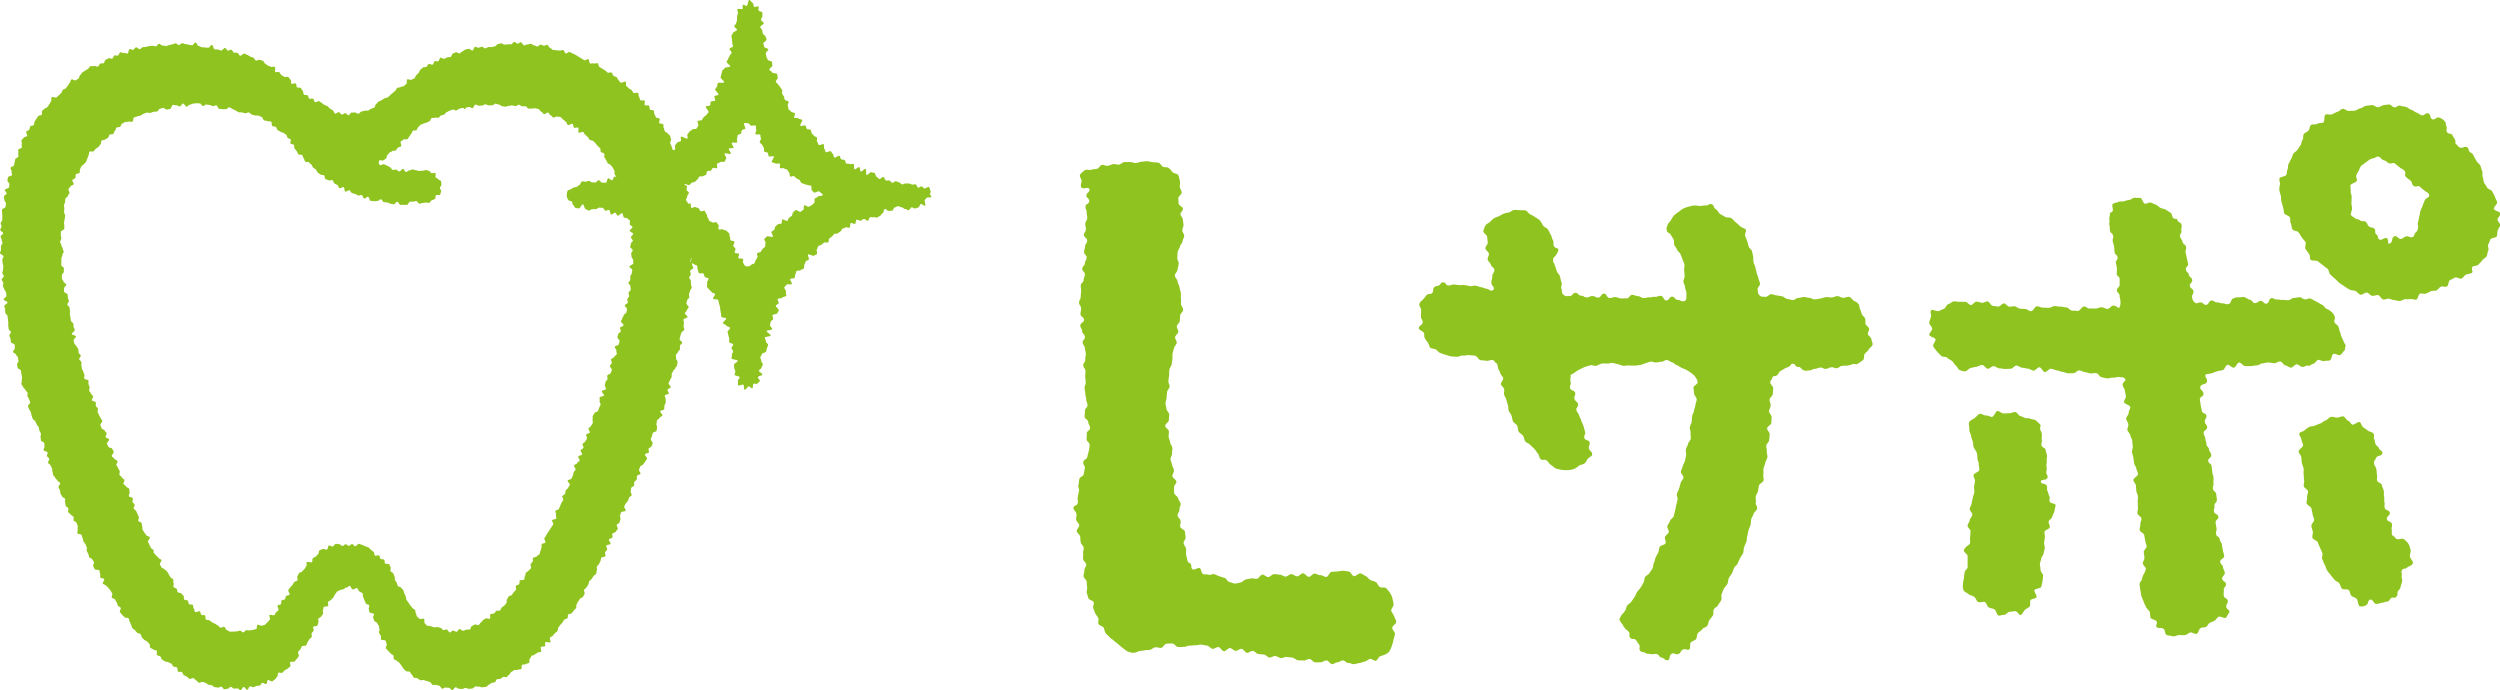
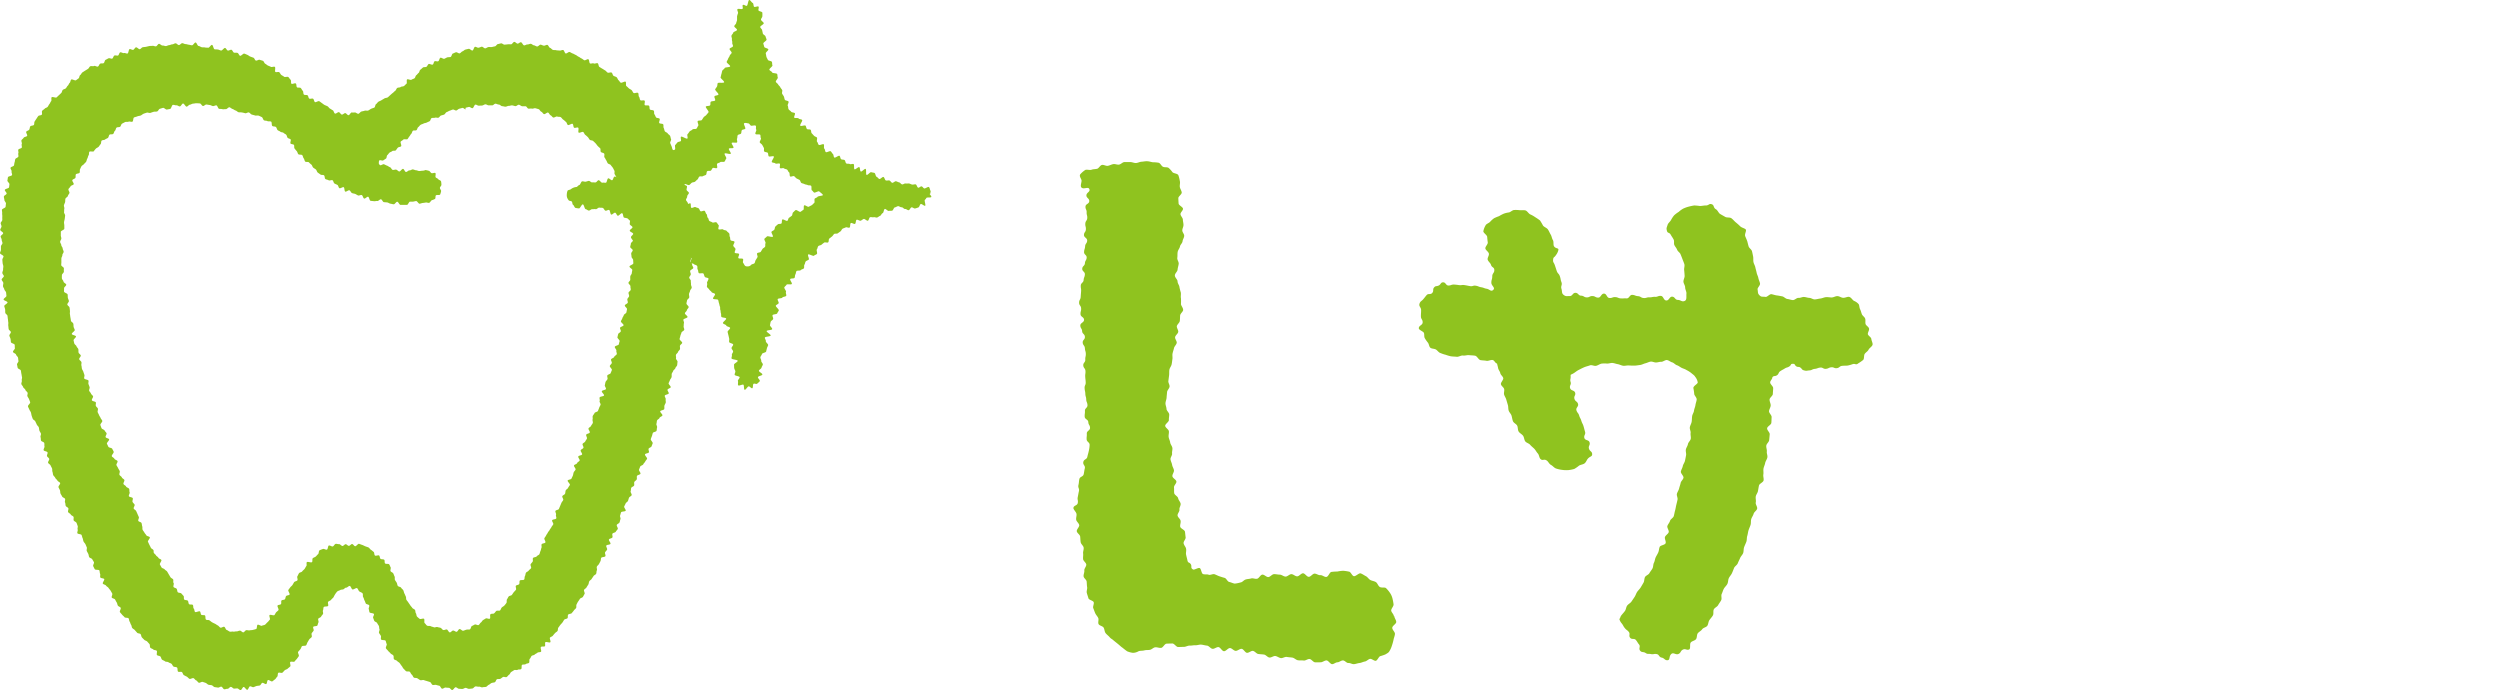
<svg xmlns="http://www.w3.org/2000/svg" width="114.068" height="31.5" viewBox="0 0 114.068 31.5">
  <defs>
    <clipPath id="clip-path">
      <rect id="長方形_23489" data-name="長方形 23489" width="114.068" height="31.5" fill="none" />
    </clipPath>
  </defs>
  <g id="グループ_769" data-name="グループ 769" transform="translate(0 0)">
    <g id="グループ_769-2" data-name="グループ 769" transform="translate(0 0)" clip-path="url(#clip-path)">
      <path id="パス_809" data-name="パス 809" d="M42.442,8.866c-.008-.047.04-.12.012-.166s-.028-.128-.068-.163-.177.084-.223.059-.061-.076-.111-.091-.108.072-.158.059-.067-.148-.12-.153-.1.018-.154.01-.1-.044-.146-.049-.1.011-.153,0-.111.052-.161.042-.088-.085-.138-.094-.094-.04-.141-.05-.124.08-.172.07-.082-.094-.131-.106-.108.015-.157,0-.064-.146-.113-.159-.138.106-.186.091-.079-.083-.126-.1-.049-.16-.1-.177-.1-.015-.145-.033-.164.144-.21.124,0-.257-.048-.274-.171.14-.217.119-.027-.181-.071-.2-.17.118-.214.1,0-.22-.047-.241-.128.026-.171,0-.114,0-.158-.027-.039-.129-.082-.155-.111-.011-.153-.037-.036-.129-.077-.156-.195.109-.235.078-.029-.135-.068-.165-.057-.092-.1-.12-.181.068-.221.037-.029-.126-.067-.155.007-.168-.029-.2-.186.06-.224.026-.04-.106-.076-.14.024-.171-.013-.2-.1-.043-.133-.08-.065-.073-.1-.109-.017-.121-.051-.158-.138,0-.172-.044-.028-.106-.06-.145-.206.042-.239,0,.115-.22.084-.26-.129-.028-.16-.069-.175,0-.2-.039.057-.163.029-.2-.143-.028-.171-.07-.088-.067-.115-.111-.012-.111-.038-.156.058-.15.033-.195-.141-.038-.166-.082-.023-.1-.045-.148-.057-.084-.079-.13.024-.124,0-.168-.066-.082-.087-.129-.072-.076-.095-.123-.088-.074-.106-.121.106-.153.088-.2-.009-.1-.026-.151-.215-.032-.231-.079-.111-.072-.126-.121.157-.158.14-.2-.008-.1-.023-.153-.172-.054-.187-.1-.053-.091-.065-.14-.017-.1-.029-.151.128-.136.116-.186-.175-.064-.186-.114-.03-.1-.042-.15.158-.133.148-.182-.038-.1-.048-.146-.114-.083-.123-.135-.022-.1-.031-.15-.082-.093-.088-.142.167-.125.162-.174S34.73.951,34.723.9s.064-.109.061-.158a1.5,1.5,0,0,0,0-.165c-.014-.052-.153-.057-.174-.1s.03-.138,0-.174-.161.036-.2.007-.021-.158-.068-.176S34.237,0,34.186,0s-.064.253-.113.267S33.948.2,33.9.225s.015.134-.019.176-.211-.028-.234.022.04.126.028.178a.97.97,0,0,0-.045.145c0,.052,0,.1,0,.156s-.033.1-.039.149-.081.094-.088.143.131.121.125.171-.164.079-.173.128-.073.091-.081.141.031.108.022.158.025.1.015.156.042.112.032.162-.143.072-.154.121.106.132.094.181-.079.084-.09.133-.058.09-.072.139-.05.088-.064.138.173.158.157.207-.235.032-.251.08-.091.073-.109.123-.021.1-.037.145-.019.1-.038.147.179.179.161.229-.272,0-.292.042-.01.106-.032.151-.062.081-.083.128.169.194.148.24-.157.037-.18.082.052.143.028.186-.171.024-.2.065,0,.116-.029.158-.167.018-.194.059.151.215.123.257-.068.082-.1.124-.091.064-.119.1-.056.088-.086.129-.156.012-.187.05.053.171.022.212-.048.1-.08.133-.154,0-.187.042-.1.052-.129.09-.053.084-.09.12.026.165-.01.2-.253-.118-.29-.083.027.171-.01.2-.114.026-.15.059-.06.081-.1.114.02.179-.018.212a.148.148,0,0,1-.066.026.077.077,0,0,1-.044-.034c-.02-.047-.025-.1-.045-.143s-.038-.092-.059-.139.059-.14.037-.184-.019-.1-.044-.148-.085-.07-.109-.114-.106-.057-.131-.1-.024-.1-.05-.147,0-.12-.023-.164-.15-.021-.18-.064.043-.148.016-.191-.137-.026-.165-.068-.04-.1-.071-.136,0-.125-.033-.166-.144-.019-.174-.058-.007-.126-.039-.165-.162,0-.195-.033.025-.16-.009-.2-.16.011-.194-.026-.026-.116-.06-.154-.007-.135-.043-.173-.168.029-.205,0-.053-.093-.09-.129-.09-.049-.128-.084-.07-.072-.11-.1,0-.166-.035-.2-.189.071-.227.042-.064-.085-.1-.114-.047-.106-.089-.135-.1-.038-.139-.065-.043-.119-.086-.145-.139.027-.182,0-.071-.076-.115-.1-.085-.055-.129-.079-.086-.054-.13-.08-.035-.145-.08-.166-.133.032-.178.008-.123.021-.168,0-.032-.168-.078-.191-.141.067-.188.044-.082-.064-.129-.084-.083-.059-.13-.077-.085-.063-.131-.081-.09-.052-.139-.067-.089-.052-.138-.067-.134.084-.181.067-.063-.14-.111-.155-.116.034-.164.023-.1,0-.154-.015-.1,0-.151-.016-.083-.078-.131-.091-.078-.131-.126-.138-.11.044-.159.037-.1-.039-.144-.047-.114.091-.165.084-.092-.049-.143-.054-.094-.064-.142-.068-.1.032-.153.029-.1.047-.153.042-.094-.14-.145-.143-.1.064-.15.064-.1-.08-.151-.08-.1.111-.148.111-.1-.008-.15,0-.1.01-.148.015-.106-.064-.154-.059-.1.027-.148.032-.089.1-.139.106-.1.023-.146.031-.1-.011-.15,0-.092.049-.141.059-.116-.085-.164-.075-.094.037-.144.047-.114-.052-.162-.042-.067.156-.115.168-.125-.088-.173-.077-.1.023-.148.035-.085.065-.134.08-.081.077-.128.092-.124-.064-.174-.049-.091.043-.138.057-.057.142-.106.158-.1,0-.15.018-.089.047-.135.064-.133-.064-.178-.047-.052.14-.1.16-.114-.02-.161,0-.042.121-.086.15-.149-.049-.191-.023-.057.1-.1.126-.119,0-.161.034-.074.07-.116.1-.038.114-.078.143-.065.077-.106.106-.042.109-.082.139-.1.037-.138.068-.162-.044-.2-.014.009.172-.032.2-.069.071-.11.1-.114.015-.153.047-.116.013-.157.044-.05.1-.092.129-.073.071-.114.1-.077.066-.116.1-.074.074-.114.1-.109.02-.151.049-.088.05-.129.078-.094.042-.137.068-.067.082-.11.109-.039.139-.082.16-.1.033-.145.055-.088.059-.132.079-.119-.01-.164.009-.1.023-.148.038-.082.081-.129.1-.123-.067-.17-.057a1.178,1.178,0,0,1-.147,0c-.05.008-.092.124-.141.124s-.1-.087-.145-.095-.113.077-.162.067-.08-.094-.129-.109-.133.082-.18.064-.058-.13-.1-.15-.082-.054-.128-.077-.068-.081-.113-.106-.091-.037-.135-.06-.08-.057-.121-.085-.078-.059-.121-.086-.163.067-.2.039-.039-.121-.081-.151-.136.021-.178-.01-.037-.119-.076-.148-.127,0-.166-.034-.017-.141-.055-.174-.053-.093-.092-.126-.129,0-.168-.031-.015-.141-.054-.174-.164.042-.2.01,0-.153-.043-.186-.059-.086-.1-.118S13,3.535,12.96,3.5s-.087-.052-.125-.081-.057-.095-.094-.124-.137.015-.176-.013.017-.2-.024-.229-.134.019-.176,0a1.12,1.12,0,0,0-.136-.059c-.045-.021-.081-.064-.126-.085s-.06-.114-.106-.133-.1-.028-.147-.047-.13.052-.177.034-.063-.114-.11-.13l-.143-.052c-.048-.018-.086-.059-.134-.078s-.092-.042-.14-.057-.147.119-.194.1-.068-.119-.116-.133-.106,0-.155-.01-.072-.116-.119-.131-.118.047-.167.035-.077-.109-.125-.119-.135.13-.185.119-.092-.038-.141-.047-.1,0-.152-.011-.066-.186-.116-.2-.125.136-.174.129-.1,0-.149-.012-.1,0-.149-.011-.095-.054-.145-.058-.085-.155-.135-.158-.113.13-.163.128-.1-.022-.148-.027-.1-.028-.149-.028-.1-.042-.149-.042-.1.086-.152.086-.1-.08-.151-.08-.1.047-.148.047-.1.034-.149.037-.1.04-.147.042-.1-.029-.151-.024S7.3,1.995,7.253,2s-.089.108-.138.115-.106-.032-.155-.024-.1,0-.152.011-.1.024-.146.034-.1.008-.15.02-.085.078-.133.089-.128-.1-.177-.085-.077.1-.125.114-.118-.047-.164-.032-.047.187-.094.2-.116-.037-.164-.021-.123-.049-.17-.032-.059.129-.1.145-.116-.021-.163,0-.058.119-.1.139-.124-.035-.17-.013-.087.049-.133.07-.047.13-.092.153-.111,0-.154.022-.057.1-.1.129-.139-.047-.182-.023S4.158,3,4.115,3.027s-.061.091-.1.116l-.129.079c-.042.028-.084.054-.126.082s-.057.093-.1.121-.034.121-.075.151l-.119.086c-.04.029-.176-.064-.215-.032s-.033.118-.072.151-.049.1-.086.128S3.037,4,3,4.032s-.1.037-.135.07-.035.109-.072.143-.069.067-.106.1-.07.069-.106.1-.189-.044-.223-.007.009.143-.026.181-.044.091-.077.128-.049.09-.082.129-.1.044-.131.081-.087.059-.118.1.013.135-.018.175-.131.025-.161.064-.055.081-.084.124-.054.081-.081.123-.006.114-.033.155-.142.028-.167.07-.021.106-.046.148-.112.049-.136.093.064.15.039.191-.135.042-.158.086S1,6.357.98,6.4s.035.129.013.173.018.116,0,.161-.136.049-.156.093.018.117,0,.161.014.111,0,.158S.722,7.211.7,7.258s-.016.1-.033.145-.015.1-.03.145-.139.06-.155.106.061.124.047.171.034.111.02.16-.172.054-.185.1-.014.1-.026.148.1.126.093.173-.009.1-.02.145-.182.064-.191.114.092.119.082.169-.116.081-.124.13S.2,9.075.2,9.125s.08.116.072.166-.011.1-.018.148-.161.083-.165.135.015.1.01.153.01.1.006.153,0,.1,0,.153-.07.1-.074.145.04.106.037.156-.054.1-.058.151.136.106.134.156-.113.1-.114.148.048.1.047.153.035.1.035.15-.069.1-.069.15,0,.1,0,.153S0,11.5,0,11.548s.158.1.16.149-.053.1-.052.151.008.1.011.15.029.1.032.15-.013.1-.01.15-.038.1-.034.156.065.1.069.145-.106.111-.1.16.07.1.075.147-.019.1-.014.153.056.1.061.145.073.094.08.143.01.1.016.15-.136.119-.13.168.172.082.179.131-.158.123-.149.172.033.1.04.149,0,.1.007.153.091.086.1.138.01.1.019.151.009.1.018.15-.008.1,0,.153.008.1.017.151.09.086.1.135-.077.119-.067.168.04.094.052.146.009.1.019.15.158.069.169.116,0,.1.011.153-.1.126-.086.176.128.073.139.123.076.087.089.134.009.1.022.15-.079.124-.066.173.017.1.031.148.131.072.143.119.013.1.025.15.015.1.028.149-.023.114-.009.16-.033.116-.019.163.068.086.081.135.09.08.1.126.08.081.1.13-.022.111-.006.158.057.09.074.136.038.094.052.143-.114.14-.1.19.043.092.06.139.057.088.073.135.019.1.034.148.034.1.051.144.1.074.118.12.047.093.064.139.074.078.092.128.013.1.029.149.053.088.069.135-.034.121-.016.168.006.106.022.153.128.059.145.109,0,.108.012.155-.055.128-.038.176.159.049.177.1-.04.123-.023.17.085.074.1.124-.07.134-.05.181.092.071.111.118.05.092.068.139,0,.106.019.153.015.1.034.148.074.079.092.126.077.078.1.125.1.065.123.111-.093.148-.074.194.047.091.066.138.007.106.026.15.053.085.074.134.112.063.133.108-.024.121,0,.166.012.106.031.153.1.067.119.111-.03.124-.01.171.1.067.12.114.108.062.127.108-.012.116.008.161.106.064.128.111.033.094.053.14-.019.119,0,.163-.032.126-.012.171.169.034.19.081.026.1.047.143.02.1.042.15.064.08.086.125.039.094.061.139-.017.12,0,.165.047.092.069.136.019.1.042.148.116.055.139.1.054.088.077.132-.054.14-.032.184.045.091.069.137.189.014.211.057.012.11.034.155-.013.12.011.165.152.033.177.074-.087.164-.063.207.12.049.146.092.089.064.115.108.066.078.092.121.05.086.075.132-.044.143-.019.185.123.044.149.088.045.09.073.131.028.1.054.145.1.054.128.1-.061.16-.033.2.067.077.1.119.079.069.108.111.157.013.186.054.02.109.05.15.032.1.063.141.025.109.056.149.088.06.12.1.068.073.1.114.128.027.159.066.028.109.06.148.073.072.106.109.1.043.138.082l.1.111c.035.039.007.133.043.171s.1.044.134.08.118.023.154.057-.02.168.017.2.114.028.151.062.038.111.076.143.1.044.135.077.12.012.159.044.1.037.138.07.053.1.093.125.113.013.156.042.012.163.054.191.125-.008.168.017.049.116.094.141a1.361,1.361,0,0,0,.135.07c.044.026.076.078.121.1s.138-.052.185-.03.072.083.119.1.074.086.12.106.13-.054.178-.037.093.029.138.047.082.069.128.083.1.011.146.023.084.074.132.084.1.012.148.023.109-.049.159-.042.083.111.133.118.1-.026.151-.021.1-.091.153-.087.1.079.144.079.1-.01.147-.01.1.079.151.077.089-.136.138-.142.116.134.165.129.075-.148.125-.158.11.049.158.037.093-.039.139-.052.1-.01.148-.024.068-.1.114-.119.136.072.181.052.035-.158.079-.18.16.084.2.059.082-.065.123-.093.063-.089.1-.119.013-.146.052-.177.147.024.185-.007.069-.075.106-.109.1-.039.137-.077.082-.061.115-.1-.028-.158,0-.2.172.013.2-.026.066-.078.1-.115l.089-.124c.029-.039-.058-.165-.029-.2s.067-.074.1-.116.042-.091.068-.133.171-.01.2-.052.038-.1.063-.139.05-.087.077-.128.085-.067.11-.109-.022-.126,0-.168.063-.077.087-.119-.038-.13-.015-.174.164-.022.187-.063.027-.1.05-.139-.03-.125-.008-.169.108-.052.131-.1.06-.076.084-.118-.022-.121,0-.163.009-.106.033-.15.172-.014.2-.055-.025-.135,0-.181.111-.057.14-.1.077-.072.109-.116a1.121,1.121,0,0,1,.072-.135.963.963,0,0,1,.094-.124c.04-.037.091-.039.136-.067s.086-.017.138-.032.075-.078.133-.078.116-.086.167-.078.073.138.123.158.165-.084.21-.057.06.111.1.145.112.047.148.088,0,.137.033.181.032.1.061.15.033.091.057.134.133.042.155.086-.039.129-.02.173.015.1.035.143.179.032.2.079-.053.125-.036.17.033.094.052.139.114.06.133.106.055.084.076.128.007.1.028.146-.04.131-.018.175.059.085.081.129-.013.12.01.166.184.017.207.061.024.1.049.144-.058.153-.032.2.068.076.1.119.078.07.108.112.1.052.129.1,0,.128.029.166.111.043.144.083.086.057.119.1.055.086.089.124.049.094.086.128.07.077.108.109.135,0,.173.03.05.1.091.128.052.1.094.134.115.008.158.034.085.059.13.083.123-.016.168,0a1.3,1.3,0,0,0,.145.045c.047.019.094.027.142.047s.067.111.115.128.109-.012.158,0a1.391,1.391,0,0,0,.147.038c.048.011.077.125.126.135s.115-.062.165-.052.1.008.152.013.095.1.145.1.109-.129.161-.126.1.069.149.069.1.01.153.008.1-.047.149-.049.108.049.159.044.1-.008.152-.016.089-.085.139-.093.108.02.157.01.116.044.166.029.1-.008.152-.019.082-.074.129-.092.084-.066.129-.084.1-.018.146-.034.059-.114.1-.137.109,0,.153-.02.08-.06.124-.084.125.028.169,0,.07-.081.111-.106.055-.1.1-.126.084-.052.125-.079.125.011.166-.018.119,0,.159-.034,0-.163.043-.192.125,0,.163-.033.109-.024.148-.057,0-.153.039-.185.048-.094.082-.129.106-.029.141-.065.09-.049.125-.083.128-.013.163-.047-.042-.181,0-.218.144,0,.177-.032-.01-.146.024-.183.191.039.224,0-.045-.173-.014-.21.1-.047.129-.086.063-.077.095-.114.085-.06.116-.1.01-.119.042-.158.057-.08.087-.119.069-.072.1-.114.049-.084.079-.124.124-.034.151-.073,0-.121.031-.161.136-.03.164-.069.066-.076.094-.119.073-.069.1-.11,0-.124.023-.164.042-.092.07-.131.058-.083.083-.125.113-.05.14-.095.047-.088.073-.13-.047-.145-.021-.189.087-.065.111-.111.053-.083.08-.128.02-.1.045-.148.085-.067.109-.111.059-.082.083-.126.1-.064.121-.109.009-.109.032-.153-.018-.123,0-.168.07-.076.095-.12.048-.089.071-.134.011-.106.034-.15.167-.029.19-.077-.035-.129-.014-.173.069-.079.091-.124-.057-.14-.035-.185.167-.033.189-.08-.09-.153-.068-.2.136-.047.158-.094-.021-.119,0-.166.133-.049.154-.094.07-.082.09-.126-.064-.141-.044-.185.1-.064.123-.111.022-.1.043-.146-.035-.125-.015-.173.025-.1.045-.144.19-.029.209-.073-.088-.148-.067-.195.048-.09.066-.136.088-.072.107-.119.029-.1.047-.143.1-.07.119-.114-.064-.138-.045-.182.007-.106.027-.153.113-.062.131-.109-.01-.114.009-.158.091-.074.11-.119-.007-.111.012-.158.139-.052.158-.1-.083-.142-.065-.189.037-.092.054-.138.123-.059.141-.106.069-.08.089-.126.065-.079.083-.125-.111-.15-.093-.2.159-.047.177-.093-.031-.116-.013-.164.115-.062.133-.108l.053-.14c.017-.047-.1-.143-.087-.19s.034-.094.052-.141.024-.1.042-.143.154-.049.169-.1.009-.1.024-.15-.045-.121-.029-.168.011-.1.027-.148.1-.072.113-.119.118-.067.133-.114-.111-.14-.1-.187.164-.052.181-.1,0-.106.01-.154.045-.092.059-.138-.012-.109,0-.155-.056-.121-.042-.168.163-.055.179-.1-.068-.124-.053-.173.129-.063.144-.11-.109-.137-.095-.184.044-.091.059-.138.06-.088.074-.135,0-.106.009-.153.054-.087.067-.135.089-.08.1-.129.068-.083.079-.13.008-.1.019-.151-.085-.123-.071-.17-.014-.106,0-.155.082-.083.093-.129.08-.086.09-.133-.012-.106,0-.154.09-.082.1-.13-.13-.131-.119-.179.028-.1.037-.145.039-.094.049-.143.116-.08.126-.129-.035-.109-.027-.158,0-.1.014-.148-.034-.109-.026-.156.181-.072.19-.121-.128-.123-.12-.172.081-.087.089-.136.072-.091.082-.14-.1-.116-.1-.166.022-.1.027-.145.095-.09.1-.141-.016-.1-.011-.15.044-.1.049-.146.069-.093.074-.143-.038-.106-.033-.156-.012-.1-.006-.15-.076-.109-.074-.155.067-.1.071-.147-.034-.1-.029-.153.139-.091.143-.14-.055-.1-.053-.155a.1.1,0,0,0-.029-.057c.04.01.087.013.109.039s.111.037.144.077,0,.13.03.169.016.114.047.157.187-.013.216.029.031.1.06.146.136.033.165.074-.086.175-.061.22-.024.13,0,.174.076.07.1.114.082.069.106.114.131.044.156.089-.11.168-.087.212.209.013.23.06.021.1.04.148.018.1.041.151,0,.109.02.156.008.105.027.153,0,.106.018.156.2.034.22.083-.163.161-.146.21.138.062.153.111.16.057.174.106-.128.14-.114.19.024.1.037.149.023.1.034.148-.011.1,0,.156.171.064.182.114-.083.12-.073.172.062.09.07.141-.067.113-.055.166-.022.1-.016.155.275.058.282.11-.174.127-.168.179,0,.1.008.153.045.1.052.146-.036.106-.032.158.217.064.228.111-.1.139-.078.181-.018.153.014.192.2-.057.237-.027.012.217.058.231.133-.158.185-.158.111.1.159.087.017-.165.058-.2.14.031.174-.012.088-.064.112-.114-.1-.131-.082-.183.192-.065.2-.117-.162-.122-.157-.171.111-.093.119-.142.054-.1.06-.145-.081-.116-.073-.166-.048-.114-.04-.163.062-.094.071-.145.185-.07.193-.119.026-.1.035-.146.044-.093.056-.143-.116-.131-.105-.181-.058-.12-.044-.166.25-.043.264-.092-.2-.159-.184-.205.239-.037.253-.086-.116-.141-.1-.191.017-.1.034-.148.094-.076.109-.123-.042-.126-.026-.174.195-.037.212-.084.054-.086.073-.133-.156-.176-.136-.22.11-.067.129-.111-.063-.143-.042-.187.189-.026.21-.069.151-.037.175-.081-.032-.131-.008-.176-.1-.171-.074-.215.079-.075.1-.117.212.011.239-.034-.1-.181-.071-.223.167-.012.195-.054.012-.116.039-.156.022-.114.052-.153.163-.006.194-.045.108-.042.139-.079,0-.133.029-.17.028-.111.061-.149.1-.047.135-.082-.061-.195-.027-.232.232.09.268.054.094-.044.13-.079-.032-.178,0-.21.031-.116.068-.15.108-.031.146-.065.077-.062.118-.093.144.019.183-.013.013-.143.054-.173.078-.062.12-.094.062-.084.1-.114.12,0,.162-.029.08-.059.123-.087.057-.1.1-.125.1-.035.14-.059.131.032.176.008.017-.184.06-.207.145.059.19.037.029-.168.075-.187.141.063.189.042.083-.059.13-.079.148.1.195.079.05-.141.1-.158.113.014.161,0,.113.027.159.013.085-.057.133-.074.07-.109.119-.124.053-.18.1-.192.131.1.179.089.1,0,.153-.011.072-.138.123-.148.094-.047.144-.057.114.057.165.049.115.09.164.08.109.062.16.054.083-.124.134-.129.106.057.157.052a1.037,1.037,0,0,0,.15-.049c.05-.01.066-.14.11-.156s.16.1.2.08-.048-.238-.012-.27a.256.256,0,0,0,.068-.085c.026-.044.215,0,.225-.049s-.073-.1-.083-.153M28.223,8.122a.093.093,0,0,1-.052-.016.32.32,0,0,0,.052.016m.661,2.843c0,.052-.1.1-.1.153s-.029.1-.029.15.115.1.114.15-.068.1-.069.148.016.1.015.15.077.1.075.153.01.1.006.15-.171.09-.174.142.132.109.127.158-.018.1-.023.15-.063.094-.068.143,0,.1,0,.15-.077.093-.083.142.1.111.091.163.019.1.012.153-.093.086-.1.135.033.109.026.158-.072.089-.08.138.029.106.02.156-.126.079-.135.129.11.121.1.171-.018.1-.029.148-.11.078-.12.129-.055.089-.065.138-.053.088-.064.138.133.134.121.181-.15.07-.161.116.047.113.033.163-.106.076-.119.125-.023.1-.034.143.118.134.1.184-.027.1-.038.143-.167.059-.181.109.085.126.072.176.031.114.016.16-.1.076-.116.125-.13.067-.143.116.047.119.033.165-.076.084-.09.132.109.135.094.185-.04.093-.054.14-.139.064-.154.111.023.114.009.161-.071.085-.088.131-.019.1-.034.148.065.126.05.176-.172.049-.187.1.115.145.1.192-.181.044-.2.093.021.114,0,.161.058.126.042.173-.049.092-.064.138-.037.095-.054.141-.142.057-.157.1-.063.087-.081.133.008.108-.008.155.026.116.008.166-.06.085-.078.131-.1.071-.116.118.074.134.057.184-.145.052-.162.1.05.129.033.176-.057.083-.075.13-.106.07-.123.116.057.129.038.176-.108.065-.125.114.081.14.064.187-.153.047-.173.094.079.142.061.186-.1.07-.115.118-.123.059-.141.106.091.144.07.191-.067.08-.086.128-.018.1-.037.146-.044.089-.063.135-.156.044-.174.088.125.159.1.205-.062.085-.08.129-.09.072-.109.119-.011.1-.03.148-.1.064-.123.111.058.13.039.178-.062.081-.081.128-.039.092-.058.138-.039.092-.058.139-.14.049-.158.093.045.129.026.174.031.123.01.168-.165.037-.186.083.071.138.05.185-.063.082-.082.126-.06.082-.082.129-.065.078-.085.125-.058.083-.077.129-.059.081-.078.128.065.142.045.189-.149.039-.17.084.012.119-.008.16-.022.1-.045.148-.028.1-.05.144-.1.059-.122.1-.146.034-.17.078.011.119-.015.161-.067.077-.092.121.043.138.018.18-.083.069-.109.111-.1.057-.124.1-.019.106-.045.149-.008.113-.035.156-.171.008-.2.049,0,.118-.029.161-.121.037-.149.076.032.145,0,.186-.067.071-.1.111-.053.081-.084.12-.115.033-.146.073-.045.086-.075.126,0,.13-.028.167a1.362,1.362,0,0,1-.091.116c-.033.037-.085.057-.119.091s-.045.1-.079.132-.139-.006-.176.029-.059.079-.1.109-.121,0-.161.038.009.168-.029.2-.148-.034-.187-.008-.082.049-.123.075-.06.086-.1.11-.062.095-.106.116-.129-.044-.172-.024-.082.049-.128.065-.052.144-.1.158-.109,0-.156.013-.1.039-.146.049-.116-.086-.167-.078-.084.123-.135.125-.1-.057-.155-.057-.1.087-.153.085-.089-.127-.139-.134-.1.035-.154.025-.08-.083-.129-.1-.1-.018-.142-.035-.116.031-.163.01-.1-.024-.144-.049-.12,0-.163-.024-.071-.085-.11-.114.006-.168-.034-.2-.168.037-.2,0a1.377,1.377,0,0,1-.116-.1c-.034-.038-.024-.114-.054-.154s-.013-.113-.043-.153-.1-.054-.123-.094-.066-.075-.092-.119-.059-.081-.085-.125-.064-.08-.088-.121-.006-.109-.029-.153-.039-.094-.062-.135-.029-.1-.05-.144-.075-.071-.1-.118-.133-.045-.156-.09-.024-.1-.047-.143-.057-.08-.079-.124.006-.116-.019-.161-.034-.093-.059-.138-.095-.057-.121-.1.026-.139,0-.181-.038-.1-.069-.135-.152,0-.185-.042,0-.131-.039-.165-.13-.008-.167-.042-.027-.121-.064-.151-.147.033-.189,0-.022-.14-.063-.167-.077-.069-.119-.092-.071-.089-.116-.109-.1-.034-.144-.052-.094-.047-.14-.062-.1-.037-.145-.052-.129.121-.179.111-.084-.091-.133-.1-.1.085-.155.082-.094-.077-.144-.074-.093.077-.142.081-.109-.091-.158-.084-.107-.024-.157-.012-.08.1-.129.116-.133-.059-.18-.042-.04.166-.087.187-.145-.054-.19-.026a1.194,1.194,0,0,0-.149.059c-.042.029-.026.143-.065.174s-.069.075-.107.109-.1.043-.136.079,0,.138-.035.176-.2-.035-.234,0,.008.136-.024.178-.05.089-.08.131-.08.069-.109.113-.12.043-.148.087-.044.093-.072.138.029.14,0,.183-.123.044-.151.089-.049.089-.077.13-.074.067-.1.106-.06.077-.085.116.082.171.055.21-.129.031-.157.07-.025.1-.052.14-.131.025-.159.064.006.121-.023.16-.125.028-.154.065.068.174.038.212-.075.067-.105.1-.045.089-.079.125-.19-.039-.221,0,.045.178.01.212-.063.08-.1.111-.071.077-.109.109-.107.028-.146.054-.157-.068-.2-.044-.02.171-.064.192a1.405,1.405,0,0,1-.145.04c-.048.016-.1.009-.152.021s-.1-.014-.154-.007-.091.1-.14.1-.1-.079-.153-.079-.1.039-.152.034-.106.021-.154.01-.11.016-.158,0-.092-.062-.139-.075-.064-.125-.111-.143-.129.057-.175.037-.075-.079-.12-.1-.083-.057-.128-.078-.091-.042-.134-.067-.079-.062-.121-.089-.116,0-.156-.033-.009-.16-.048-.19-.126,0-.164-.029-.027-.121-.063-.153-.186.055-.222.024-.024-.121-.061-.155-.009-.129-.043-.166-.141,0-.174-.039-.021-.116-.054-.153-.13-.018-.163-.055,0-.129-.032-.165-.069-.075-.1-.111-.138-.021-.166-.062-.019-.109-.048-.15-.113-.042-.141-.084.033-.141,0-.183.006-.123-.021-.163-.093-.057-.12-.1l-.076-.128c-.026-.043-.05-.088-.076-.129s-.089-.062-.114-.1-.119-.047-.143-.091-.049-.087-.073-.131.09-.164.066-.207-.113-.052-.135-.1-.086-.067-.109-.111-.079-.072-.1-.116S7.024,25.146,7,25.1s-.1-.064-.118-.109-.046-.092-.067-.135-.043-.092-.064-.136.106-.161.084-.205-.136-.047-.158-.091-.067-.08-.088-.124-.062-.083-.082-.128,0-.111-.017-.155-.013-.1-.033-.151-.125-.054-.146-.1.043-.128.024-.174-.042-.09-.061-.137-.042-.091-.06-.135-.093-.072-.113-.116.06-.133.041-.177-.074-.079-.094-.126.028-.124.008-.171-.156-.044-.175-.09.053-.134.033-.181,0-.109-.023-.155-.12-.059-.139-.106-.1-.069-.118-.116.059-.135.04-.182-.1-.069-.115-.116-.09-.074-.109-.121.031-.123.012-.17-.054-.087-.073-.134-.056-.088-.075-.135.068-.137.048-.184-.125-.062-.143-.109-.1-.068-.118-.115.1-.152.087-.2-.048-.091-.067-.138-.158-.047-.177-.094-.047-.093-.065-.139.119-.153.1-.2-.141-.052-.159-.1.059-.129.042-.176-.071-.081-.088-.125-.124-.062-.142-.109-.035-.093-.052-.141.1-.143.088-.19-.06-.083-.077-.13-.054-.087-.071-.134-.048-.088-.063-.135.026-.116.009-.163-.077-.077-.093-.126.014-.109,0-.155-.166-.049-.181-.1.07-.132.054-.179-.078-.076-.095-.125-.067-.083-.082-.129.034-.116.019-.166-.035-.091-.051-.14.014-.109,0-.156-.179-.049-.194-.1.024-.111.008-.161-.033-.093-.047-.141-.052-.092-.065-.138-.009-.1-.024-.148.015-.109,0-.156-.082-.082-.1-.129.084-.128.071-.175-.086-.082-.1-.129,0-.1-.011-.153-.07-.085-.083-.134-.084-.078-.1-.128-.023-.1-.035-.146.123-.134.11-.18-.178-.06-.19-.109.146-.135.134-.185-.042-.094-.052-.141,0-.1-.016-.15-.1-.081-.106-.128-.014-.1-.024-.149-.012-.1-.022-.151.006-.1,0-.153-.008-.1-.018-.15-.088-.086-.1-.135.079-.116.07-.166-.038-.1-.047-.145,0-.1-.011-.152-.154-.078-.162-.128.006-.1,0-.153.109-.116.1-.166-.119-.086-.125-.138-.067-.095-.073-.144,0-.1,0-.153.095-.111.09-.16,0-.1,0-.151-.116-.093-.12-.143.008-.1.006-.153,0-.1,0-.153.047-.1.045-.154.059-.1.058-.153-.044-.1-.044-.151-.063-.1-.063-.15-.053-.1-.052-.153.053-.1.054-.15-.027-.1-.024-.153,0-.1,0-.151.158-.092.16-.141,0-.1,0-.151-.018-.1-.012-.153.024-.1.031-.148.012-.1.018-.148-.057-.111-.049-.161,0-.1.012-.153-.027-.109-.017-.158.042-.1.053-.146,0-.1.015-.151.1-.078.111-.128.057-.088.072-.134-.061-.128-.045-.175.074-.079.093-.126.127-.057.146-.1-.083-.143-.061-.189.116-.058.138-.1,0-.113.02-.158.146-.034.171-.076,0-.116.021-.16.04-.094.065-.135.086-.063.114-.1.075-.07.1-.111.026-.1.054-.144.026-.106.057-.145.006-.124.038-.163.172.015.2-.024.058-.079.093-.116.09-.052.125-.086.055-.084.091-.119.015-.129.05-.163.119-.018.157-.052.094-.042.131-.075.034-.114.073-.145.124,0,.164-.034.039-.111.079-.141.038-.118.079-.148.115-.008.157-.037.045-.114.088-.14.092-.048.135-.072.121,0,.166-.021.128.023.174,0,.029-.17.075-.192.1-.028.148-.049.105-.021.152-.039.087-.062.135-.082.1-.032.145-.049.119.028.168.01.095-.034.145-.049.1,0,.155-.015.077-.106.126-.121.1-.032.148-.044.124.087.175.077l.149-.028c.05-.009.075-.175.125-.185s.109.027.159.019.111.057.162.051.091-.127.142-.132.115.146.165.143.1-.086.146-.089.1-.047.151-.049.1-.018.153-.018l.152.008c.05,0,.095.116.145.119s.106-.074.156-.069.1.018.15.023.1.042.146.049.109-.039.158-.033.077.152.126.159.1,0,.151.015.1-.008.151,0,.124-.1.172-.086.09.065.139.078.09.057.138.069.088.067.136.079.1,0,.153.01.1.02.148.035.12-.049.168-.035.081.077.129.094.1.025.15.043.116-.01.166.009.1.045.144.064.058.121.1.147.111.012.155.037.127,0,.171.024.014.169.057.2.118.012.16.044.043.111.082.145.09.039.124.072.115.019.148.055.089.049.12.085.032.1.063.136.1.038.135.072-.034.156,0,.192.119.023.15.059,0,.126.031.166.065.082.1.121.038.1.071.138.148.008.181.047.033.106.066.144.032.108.067.145.14,0,.176.042.072.07.109.1.043.1.081.134.086.055.123.088.045.106.084.138.085.057.124.09.121.007.162.037.023.14.063.168.105.029.147.058.138-.027.18,0,.044.119.087.146.092.042.135.066.047.124.092.149.15-.067.194-.045.027.178.072.2.148-.08.194-.057.064.1.111.123.1.023.146.04.089.054.135.071.119-.034.167-.017.06.14.109.158.131-.095.181-.082.059.171.109.183.1.01.153.019.108-.017.157-.008.12-.088.169-.078.082.124.131.13.1.006.152.013.1.052.147.057.1.026.151.028.109-.119.16-.116.1.143.146.143.1,0,.154,0l.144,0c.048,0,.091-.148.139-.148s.094.007.141,0,.093-.023.14-.026.109.126.156.121.094-.029.141-.034.1-.013.143-.021.1.023.148.015.083-.1.128-.121a.6.6,0,0,0,.139-.055c.04-.026.011-.128.044-.163s.168,0,.192-.037a.74.74,0,0,0,.044-.15c.015-.044-.058-.109-.053-.158s.073-.094.068-.142a.766.766,0,0,0-.016-.153c-.015-.047-.1-.059-.13-.1s-.08-.047-.113-.081.022-.176-.019-.2-.127.024-.172.006-.076-.1-.124-.107a1.071,1.071,0,0,0-.158-.035.276.276,0,0,1-.126.031c-.045,0-.095.014-.15.014s-.094-.032-.147-.034-.095-.034-.146-.039-.1.049-.154.044-.11.078-.163.072-.079-.134-.131-.141-.123.126-.174.119-.089-.072-.139-.083-.109.021-.158.011-.078-.109-.127-.123-.087-.057-.135-.072-.088-.044-.138-.062-.128.06-.175.042c-.028-.009-.044-.047-.063-.082.007-.054,0-.124.031-.138.043-.026.134.029.175,0s.083-.053.123-.082.025-.126.063-.158.058-.075.095-.109.092-.039.128-.073.133,0,.167-.04.055-.084.09-.118.115-.028.148-.064-.049-.176-.017-.213.086-.054.119-.092.161.013.192-.024.05-.081.083-.119.049-.086.085-.119.038-.106.074-.138.125,0,.164-.029.04-.109.079-.136.066-.078.108-.106.094-.034.135-.059.1-.022.144-.045.089-.039.133-.062.048-.123.094-.143.109,0,.154-.018.11.015.156,0,.071-.085.119-.1.095-.024.14-.042.072-.1.119-.114.088-.049.136-.063.092-.038.139-.052.118.054.164.042.084-.067.133-.08l.143-.037c.048-.013.115.08.162.067-.036.01-.012-.077-.014-.075.049-.012.1-.026.148-.037s.114.064.165.057.08-.15.129-.161.11.052.161.047.1,0,.153-.008.1-.052.148-.054.106.052.155.047.1,0,.153,0,.1-.076.149-.076.1.039.154.039.1.072.151.074.1.022.149.024.1-.039.153-.037.1-.028.154-.023.1.028.149.035.111-.072.162-.064.093.062.145.068.1,0,.153,0,.083.1.133.109.108-.014.156,0,.115-.029.163-.017.1.027.149.042.073.1.121.116.075.091.123.109.14-.09.187-.07.068.106.115.125.073.082.119.1.14-.065.186-.043.113,0,.157.028.072.088.116.114.076.068.12.1.048.119.092.143.169-.079.212-.052.027.143.069.174.144-.031.186,0-.017.195.023.225.17-.057.209-.026.053.1.092.129.077.063.115.1.054.088.09.123.119.023.155.057.076.07.11.106.062.082.095.119.077.07.113.106,0,.129.035.168.116.034.148.075-.014.138.018.177.048.086.077.129.039.091.068.133.114.044.141.087.064.076.092.12.045.09.07.131-.01.12.016.165.05.084.073.128a.076.076,0,0,0,.032.026c-.04-.023-.082-.055-.114-.045-.049.012-.062.153-.11.165s-.129-.1-.178-.086-.058.192-.106.2-.109-.015-.159,0-.125-.123-.176-.114-.083.092-.134.1-.1-.01-.152,0-.113-.077-.162-.069-.1.031-.145.037-.1-.022-.152-.017-.086.158-.131.167-.081.072-.125.09a.481.481,0,0,0-.26.1c-.04.034-.126.032-.151.069a.467.467,0,0,0-.035.158.381.381,0,0,0,.011.151.421.421,0,0,0,.073.128c.024.039.1.023.139.057s.018.126.063.153.06.124.11.14a1.4,1.4,0,0,0,.158.023c.046.01.123-.19.176-.185s.08.214.129.219.094.059.143.064.111-.071.16-.064.1-.014.152,0,.119-.081.168-.071.1,0,.153.012.078.115.128.128.115-.047.164-.034.052.2.1.212.13-.1.18-.085.068.119.115.137.148-.129.2-.114.043.185.09.2.1.016.146.034.073.079.12.1h0s.006.007.006.011c0,.05-.017.1-.013.152s.12.091.125.14-.129.109-.125.161.152.091.156.14-.1.1-.1.156.071.1.072.145m2.632,1.005c0-.007-.009-.014-.008-.021,0-.049.042-.1.043-.148a.092.092,0,0,0-.011-.04.055.055,0,0,1,.026.01c.027.028-.034.131-.05.2m5.806-2.986c-.031.029-.075.037-.119.069s.01.177-.034.207-.068.074-.113.1-.088.042-.131.069-.163-.087-.207-.062,0,.185-.047.21-.08.057-.123.083-.175-.1-.22-.078-.074.071-.115.1-.029.135-.069.163-.077.059-.119.086-.038.111-.078.14-.189-.089-.227-.059-.009.149-.045.181-.126.008-.162.039-.079.067-.111.1-.024.109-.054.148-.1.053-.124.093.087.182.06.222-.246-.048-.273-.008-.085.067-.11.106.073.163.048.205.006.119-.022.16-.09.059-.115.1-.052.083-.077.125-.143.031-.167.072.039.138.014.179-.05.088-.077.125-.029.106-.056.144-.119.042-.148.071a.21.21,0,0,1-.123.075c-.038,0-.12.015-.165-.031-.029-.029-.05-.086-.083-.13s.023-.129-.007-.173-.181,0-.209-.044.052-.143.027-.187-.167-.016-.192-.057.053-.144.026-.189-.067-.071-.092-.116.073-.16.048-.2-.147-.027-.175-.068-.008-.111-.035-.155,0-.118-.032-.158-.081-.065-.109-.106-.129-.029-.159-.066-.182.024-.214-.015.037-.158,0-.192-.055-.087-.095-.119-.148.032-.189,0-.09-.034-.131-.064-.034-.119-.074-.146-.022-.143-.062-.171-.043-.119-.085-.145-.144.042-.184.018-.049-.111-.092-.136-.1-.029-.139-.054-.148.057-.189.033-.008-.183-.048-.207c-.017-.007-.047.007-.08.032a.092.092,0,0,1-.036-.044c-.006-.049-.072-.09-.08-.139s.063-.111.054-.161.087-.12.077-.167-.1-.087-.106-.134.029-.111.019-.16c-.006-.029-.069-.049-.116-.068a.054.054,0,0,1,.02-.031c.04-.024.152.064.2.037s.07-.071.113-.1.1-.019.144-.047.07-.072.113-.1.049-.108.091-.135.119.007.162-.02.094-.032.135-.059.022-.14.063-.168.12,0,.16-.024.053-.092.091-.121.153.034.192,0-.024-.165.013-.2.1-.031.135-.067.17.01.2-.029.045-.094.075-.134-.1-.19-.072-.23.253.05.278.007-.11-.187-.084-.229.182,0,.207-.043-.1-.177-.077-.219.217.014.242-.028-.022-.128,0-.171.006-.111.031-.153.128-.039.151-.079.01-.111.037-.15.128-.03.155-.067-.086-.215-.055-.244c.045-.045.165,0,.2,0s.062.059.108.1c.029.029.19-.035.224.009s-.009.126.022.171-.061.153-.034.2.192,0,.218.042,0,.108.03.15-.075.158-.048.2.082.067.108.108.046.086.072.131-.007.12.019.165.136.031.163.069.014.111.042.153.206-.027.234.013-.12.215-.09.254.13.026.162.062.167-.023.2.013-.024.168.014.2.141-.021.179.013.1.027.14.057.049.1.09.123.012.16.053.188.139-.038.181-.01.068.076.109.1.091.042.133.067.047.116.088.14.1.028.141.052.1.02.144.044.113,0,.154.031,0,.184.04.21.061.076.1.1.205-.083.233-.052c.044.044.168.128.168.166s-.2.037-.249.083" transform="translate(0 0)" fill="#8fc31f" />
      <path id="パス_810" data-name="パス 810" d="M102.905,34.024c0-.094-.115-.179-.122-.263s.12-.2.107-.285a2.322,2.322,0,0,0-.05-.268.78.78,0,0,0-.12-.263,1.316,1.316,0,0,0-.176-.209c-.061-.05-.207,0-.285-.054s-.1-.17-.174-.218-.168-.054-.248-.094-.13-.139-.211-.179-.156-.1-.237-.126-.229.148-.314.126-.135-.2-.22-.206a1.874,1.874,0,0,0-.266-.039,1.768,1.768,0,0,0-.268.035,1.839,1.839,0,0,0-.275.019c-.08.026-.128.209-.217.226s-.187-.089-.279-.08-.172-.07-.263-.07-.176.15-.268.146-.168-.157-.257-.161-.183.144-.275.139-.17-.1-.259-.1-.179.115-.268.111-.174-.089-.263-.089-.176-.026-.263-.022-.168.124-.255.133-.192-.124-.279-.111-.146.165-.233.187-.189-.039-.275-.013-.179.022-.261.052-.137.122-.226.131a1.382,1.382,0,0,1-.259.052c-.08-.009-.166-.057-.251-.074s-.133-.166-.213-.187-.155-.045-.235-.072-.148-.067-.225-.094-.2.053-.27.022-.182,0-.257-.031-.08-.242-.15-.272-.24.094-.3.065c-.14-.07-.039-.146-.111-.248s-.124-.028-.153-.187c-.013-.072-.041-.157-.059-.255-.015-.076.022-.17,0-.263-.013-.076-.094-.153-.111-.241s.106-.187.092-.277-.017-.17-.031-.255-.2-.142-.216-.227.033-.179.018-.268-.122-.152-.138-.237.1-.191.085-.276.067-.183.054-.268-.1-.164-.113-.248-.164-.148-.179-.229,0-.174-.011-.263.124-.191.109-.276-.168-.149-.181-.236.081-.185.07-.272-.07-.161-.083-.246-.061-.165-.074-.25.083-.183.072-.268.026-.174.013-.259-.089-.161-.1-.248-.059-.165-.07-.25.02-.175.011-.26-.161-.161-.168-.246.174-.183.168-.268.019-.174.015-.255-.124-.174-.124-.252-.05-.174-.046-.259.046-.17.05-.251.016-.17.022-.255.1-.161.113-.246-.065-.18-.054-.261.022-.17.033-.255,0-.17.013-.255.08-.157.1-.237.026-.172.039-.253-.011-.174.007-.259.048-.161.065-.242.107-.153.124-.235-.092-.189-.072-.272.126-.149.141-.229-.078-.191-.063-.268.124-.152.135-.233.009-.176.015-.252c.011-.094.135-.174.138-.251,0-.1-.094-.191-.1-.267a2.531,2.531,0,0,0,0-.268c-.019-.085.009-.179-.008-.268a1.978,1.978,0,0,1-.063-.251c-.007-.076-.083-.155-.085-.255,0-.083-.126-.172-.122-.27s.115-.165.124-.263c.006-.08.037-.165.05-.259s-.077-.187-.063-.281,0-.174.017-.267.089-.161.107-.255c.011-.072.106-.144.115-.229s.072-.163.076-.248-.087-.165-.087-.25.054-.161.054-.246-.026-.165-.028-.246-.1-.164-.109-.244.118-.17.115-.251-.194-.156-.2-.237-.011-.173-.013-.248.155-.174.155-.251-.074-.174-.087-.259.026-.191,0-.272a1.386,1.386,0,0,0-.068-.267c-.043-.081-.211-.072-.27-.138a1.158,1.158,0,0,0-.168-.189c-.072-.053-.174-.018-.257-.053s-.118-.165-.207-.187a1.645,1.645,0,0,0-.263-.022c-.074-.009-.159-.042-.255-.046s-.166.017-.257.022-.168.055-.257.059-.172-.045-.261-.043-.174,0-.261,0-.161.1-.248.115-.179-.037-.263-.022-.163.061-.248.078-.192-.061-.275-.039-.137.153-.216.174-.179.013-.255.044-.218-.026-.287.011a1.17,1.17,0,0,0-.211.179c-.089.089.022.2.041.286s-.076.268,0,.337c.109.1.313-.065.361.077.042.122-.128.144-.137.272s.137.14.13.272-.165.118-.172.246.059.137.053.263.034.133.028.259-.081.124-.089.255.032.129.026.262-.081.121-.087.25.154.139.146.268-.085.124-.094.255-.039.124-.048.255.126.137.119.263-.072.124-.08.253-.113.122-.122.25.129.135.12.264-.048.128-.057.255-.124.124-.13.25.024.133.015.262-.011.126-.019.259-.07.126-.072.259.085.13.092.263-.033.13-.028.263.155.124.161.255-.176.138-.17.268.077.129.083.255.119.124.126.257-.109.135-.1.263.092.126.1.259.039.126.042.255-.031.133-.024.263-.1.138-.092.263.092.129.1.255-.018.133-.011.261.017.13.022.259-.057.131-.05.263.028.126.033.259.037.126.041.255.05.128.057.259-.122.137-.116.263-.017.133-.011.263.159.124.165.252.072.126.079.255-.155.139-.148.268-.013.13-.007.259.144.133.135.263a1.3,1.3,0,0,1-.039.276c-.028.133-.037.133-.065.263s-.155.1-.183.235.1.161.068.292-.022.133-.05.263-.174.1-.2.231-.011.135-.041.267.052.148.022.281-.024.131-.052.263.024.139,0,.272-.19.1-.2.237c.017.085.124.174.141.259s-.028.183-.013.27.122.156.138.241-.126.2-.111.286.144.153.154.237.009.174.024.263.122.156.135.244-.035.18-.024.267-.011.179,0,.263.135.157.144.242-.1.187-.089.272-.044.183-.033.268.129.153.139.233.007.172.022.257-.035.179-.016.259.052.161.074.246.213.107.241.183-.05.2-.019.272.057.161.092.237.1.137.135.213-.024.209.018.281.181.085.226.156.039.179.089.248.124.118.179.181c.085.1.089.065.2.168.057.046.126.1.2.161s.126.115.2.165a2.487,2.487,0,0,0,.209.161,1,1,0,0,0,.261.069.529.529,0,0,0,.26-.074c.076-.028.172-.013.259-.037s.168-.009.257-.026.155-.107.244-.115.176.035.266.026.159-.187.248-.192.176-.008.266-.008.176.161.263.161.172-.007.263-.007.174-.061.263-.057.175-.022.263-.017.181-.037.268-.028.174.037.261.045.164.138.253.146.185-.089.272-.078.156.179.246.187.194-.153.281-.144.163.119.25.128.19-.1.277-.092.155.168.24.181.191-.1.276-.087.159.129.244.141.174.013.261.026.157.122.244.135.189-.08.274-.068.164.08.248.094.187-.068.275-.052.174.017.257.031.163.106.248.12.178,0,.263.013.187-.08.272-.07.161.142.244.15.179,0,.261,0,.185-.089.268-.085.17.166.251.17.152-.08.248-.085c.076,0,.155-.08.244-.085s.17.126.255.118.172.061.257.052.164-.043.248-.052.161-.054.244-.068.152-.1.231-.12.2.107.274.085.126-.185.2-.211a2.151,2.151,0,0,0,.229-.077c.087-.052.157-.085.187-.15a1,1,0,0,0,.113-.251,2.431,2.431,0,0,0,.074-.263c.013-.085.057-.174.065-.268s-.126-.191-.122-.285.179-.174.181-.263-.089-.187-.089-.277" transform="translate(-39.306 -5.903)" fill="#8fc31f" />
      <path id="パス_811" data-name="パス 811" d="M137.207,22.723c-.013-.08.074-.183.052-.263s-.133-.129-.156-.2.006-.174-.02-.25-.122-.129-.15-.2-.045-.156-.078-.22c-.044-.089-.033-.187-.07-.24a.547.547,0,0,0-.209-.148c-.069-.035-.13-.161-.224-.183-.078-.017-.183.05-.277.042s-.17-.077-.261-.077-.172.061-.261.061-.176-.022-.263-.013-.17.054-.259.063c-.074.008-.155.035-.244.039s-.161-.065-.248-.069-.161-.037-.246-.042-.167.05-.252.042-.174.106-.26.1-.163-.041-.246-.05-.157-.106-.237-.12-.165-.033-.244-.042-.167-.043-.246-.057-.2.138-.268.124c-.153-.022-.187.018-.277-.072s-.063-.12-.089-.272c-.013-.07.129-.183.111-.272s-.059-.159-.076-.248-.061-.153-.078-.242-.042-.157-.059-.242-.068-.159-.085-.24,0-.174-.016-.255-.033-.166-.052-.242-.129-.141-.153-.218-.042-.165-.063-.237c-.031-.089-.065-.156-.094-.231-.034-.093.065-.241.028-.3s-.185-.08-.255-.15a2.451,2.451,0,0,0-.2-.179c-.068-.054-.124-.131-.2-.187s-.2-.017-.281-.063-.159-.089-.233-.133-.118-.174-.187-.211c-.142-.08-.072-.192-.2-.235s-.13.065-.283.057c-.074,0-.161.022-.255.024a2.4,2.4,0,0,0-.262-.024,2.561,2.561,0,0,0-.252.054,1.417,1.417,0,0,0-.246.089,1.064,1.064,0,0,0-.207.15,1.338,1.338,0,0,0-.209.157,1.23,1.23,0,0,0-.142.215c-.05.085-.135.146-.154.214-.048.153-.065.148-.033.277s.109.054.179.187c.031.059.085.129.126.209s0,.179.035.255.094.13.126.213.122.126.153.2.065.159.091.231.067.161.087.233-.02.187-.011.259.016.179.022.263-.057.183-.054.268.08.181.078.266.063.189.059.268c-.013.161.031.309-.093.353s-.164-.048-.3-.052-.126-.14-.255-.148-.139.178-.27.174-.122-.2-.251-.209-.133.048-.263.043-.131.026-.259.022-.133.041-.261.032-.129-.076-.259-.085-.129-.05-.257-.059-.137.17-.266.161-.13.008-.261,0-.126-.054-.257-.059-.131.05-.261.041-.12-.2-.251-.2-.137.187-.266.183-.128-.068-.259-.072-.13.065-.261.061-.126-.074-.257-.078-.124-.126-.255-.13-.135.152-.266.148-.174.027-.276-.054-.059-.15-.1-.281.05-.165,0-.3-.026-.135-.072-.268-.1-.115-.144-.246-.042-.133-.087-.264-.089-.115-.077-.25.059-.089.124-.2a.58.58,0,0,0,.113-.226c.037-.126-.124-.054-.2-.191-.037-.068,0-.2-.048-.277s-.053-.174-.1-.25-.078-.166-.13-.237-.161-.1-.218-.17a2.642,2.642,0,0,0-.139-.236,2.582,2.582,0,0,0-.222-.152,1.274,1.274,0,0,0-.231-.129c-.083-.05-.137-.161-.218-.179s-.174,0-.255-.009-.172-.013-.255-.008-.157.094-.237.111a1.059,1.059,0,0,0-.237.057,1.821,1.821,0,0,0-.214.113,1.965,1.965,0,0,0-.226.094,1.073,1.073,0,0,0-.181.163c-.057.063-.176.092-.209.166a.836.836,0,0,0-.1.263c-.006.08.17.17.176.263s.013.157.026.246-.126.2-.109.281.139.144.159.231-.077.194-.054.277.124.153.146.224c.043.148.148.111.156.237.013.146-.093.155-.093.3s-.042.146-.042.29.194.224.089.327-.168-.028-.3-.05-.122-.048-.248-.068-.121-.048-.248-.07-.135.039-.261.018-.126-.026-.251-.046-.126.013-.255,0a2.235,2.235,0,0,0-.237-.026c-.124,0-.124.044-.246.044s-.12-.146-.241-.146-.1.1-.207.148-.133,0-.209.089,0,.154-.083.248-.179.009-.257.1-.074.094-.153.187-.13.085-.17.2c-.043.133.072.159.072.3s-.009.138-.009.277.08.137.08.276-.185.14-.176.281c.02.08.2.131.231.2s0,.174.044.246a1.635,1.635,0,0,0,.139.2c.053.063.053.183.113.233s.179.039.251.08.12.129.2.159.157.063.24.08a1.734,1.734,0,0,0,.246.072c.093.013.182.013.27.022s.194-.07.286-.057.187-.028.276-.017.185.008.275.026.153.183.242.2.181.013.272.031.2-.052.285-.035.111.144.2.161c.017.085.033.12.048.205s.085.152.1.233.118.146.135.226-.124.2-.106.281.13.14.148.22-.026.179,0,.259.083.155.1.235l.07.237c.024.08.009.17.037.252s.1.144.126.22.034.179.069.263.15.124.19.2.022.192.067.268.146.12.2.191.05.183.1.255.168.093.225.161.13.12.191.183.1.15.161.214.061.2.126.255c.1.094.157-.026.288.072.067.048.1.15.194.2.076.039.139.133.231.161a1.361,1.361,0,0,0,.277.061,1.327,1.327,0,0,0,.283.009,1.641,1.641,0,0,0,.263-.052,1.463,1.463,0,0,0,.22-.153c.08-.044.187-.052.248-.1.077-.059.1-.161.155-.218.1-.113.2-.085.194-.211s-.109-.115-.146-.244.065-.156.028-.285-.2-.076-.237-.2.068-.159.031-.285-.033-.129-.069-.251-.061-.12-.1-.248-.063-.118-.1-.242-.085-.115-.124-.237.109-.17.072-.294-.126-.1-.163-.231.068-.157.031-.279-.192-.083-.229-.209.061-.155.024-.276,0-.111,0-.24-.018-.072.126-.157c.069-.037.141-.106.233-.153s.163-.085.252-.124.176-.054.266-.089.2.044.294.018.161-.085.252-.1a1.509,1.509,0,0,1,.244,0c.087,0,.161-.033.24-.028s.159.041.24.054.159.059.242.072.172-.017.261-.013a2.537,2.537,0,0,0,.257.008c.078,0,.168-.017.257-.028s.159-.057.246-.078.155-.063.235-.076.163.039.246.039.163-.034.244-.031.183-.093.263-.08.157.085.235.106.141.107.218.131.144.085.216.12.154.054.222.1a1.282,1.282,0,0,1,.207.129c.07.063.15.109.183.174a.534.534,0,0,1,.12.26c0,.072-.2.156-.2.255a2.412,2.412,0,0,1,.039.255c-.007.081.122.183.113.272s-.045.165-.057.255-.054.164-.065.253-.072.161-.085.25-.008.17-.022.255-.068.166-.083.251.048.179.035.263.022.179.007.263-.114.159-.129.244-.077.161-.094.246.024.179.009.263-.033.17-.05.251-.085.163-.1.244-.07.161-.087.246.135.2.118.286-.113.152-.129.237-.05.165-.069.248-.077.161-.1.242.045.187.028.268-.039.17-.059.25-.03.17-.054.251-.035.17-.059.252-.148.135-.172.22-.094.15-.12.231.087.207.059.287-.138.133-.168.214.059.2.028.285-.237.089-.27.17-.03.17-.065.251-.083.15-.118.226-.039.17-.079.246-.026.179-.065.255-.1.141-.142.218-.161.106-.2.179-.026.182-.069.255-.085.148-.131.222-.113.131-.159.2-.07.159-.118.231l-.144.213c-.048.068-.14.109-.192.179s-.052.174-.1.242-.109.131-.164.2-.039.107-.094.174a.515.515,0,0,0,.109.2c.078.1.061.114.139.211s.1.077.181.174-.016.17.063.268.187.009.266.107.063.106.141.2-.031.182.048.281.141.037.248.106.115.024.243.05.135-.022.262,0,.1.137.229.161.144.133.272.12.048-.174.17-.285c.1-.089.2.054.324,0s.083-.139.207-.2.181.057.3-.017c.052-.068,0-.242.059-.31s.189-.08.239-.152.028-.2.079-.266.15-.109.2-.183.187-.089.235-.161.045-.182.094-.255.113-.135.159-.214,0-.2.046-.281.153-.113.194-.19.1-.146.14-.226-.016-.2.024-.285.057-.166.1-.242.12-.137.159-.218.028-.179.065-.259.1-.139.139-.22.068-.164.1-.244.137-.131.17-.216.074-.159.107-.24.111-.148.139-.229.013-.183.044-.268.07-.161.1-.243.015-.183.041-.264.033-.174.059-.259.065-.161.092-.246.007-.179.031-.263.085-.157.109-.244.14-.148.161-.233-.083-.2-.063-.285-.015-.187,0-.272.083-.161.1-.246.028-.174.048-.259.194-.141.209-.231-.026-.183-.011-.268-.008-.183.007-.268.061-.17.076-.255.083-.166.1-.255-.035-.182-.024-.267-.035-.183-.024-.272.12-.161.13-.246.018-.181.026-.27-.126-.185-.118-.274.183-.159.192-.248.007-.174.013-.263-.124-.187-.118-.272.072-.174.076-.259-.054-.179-.052-.268.148-.17.15-.259.013-.174.015-.263-.139-.179-.137-.263.1-.146.1-.235c.079-.089.109-.026.207-.089s.059-.126.157-.191.1-.055.2-.118.12-.034.216-.1.037-.115.152-.115.059.026.142.1.133.009.217.081.054.093.159.12c.124.033.111.008.237,0s.124-.057.25-.07.12-.045.246-.059.133.068.259.057.12-.057.246-.07.13.057.257.039.115-.094.242-.106.126,0,.252-.013a1.574,1.574,0,0,0,.231-.067c.126-.035.133.063.251-.035a1.666,1.666,0,0,0,.22-.153c.061-.059.022-.214.077-.285s.137-.111.172-.187.176-.148.183-.237c.006-.072-.05-.165-.059-.25s-.144-.142-.159-.222" transform="translate(-51.981 -7.473)" fill="#8fc31f" />
-       <path id="パス_812" data-name="パス 812" d="M165.424,37.955c-.048-.111.031-.148-.022-.259s-.028-.12-.081-.231.011-.139-.039-.251-.27-.054-.266-.179.235-.045.294-.161-.068-.166-.044-.294a.5.5,0,0,0,.007-.237c-.015-.12.024-.129.011-.251s.026-.128.011-.252-.043-.118-.057-.242-.179-.106-.194-.229.033-.129.017-.252.011-.122,0-.246-.045-.106-.076-.229.078-.138-.026-.24a2.3,2.3,0,0,0-.183-.17c-.061-.044-.17-.031-.246-.072s-.163,0-.241-.035a1.706,1.706,0,0,0-.218-.089c-.076-.017-.141-.174-.226-.179s-.179.059-.27.057-.176.011-.266.007-.183-.109-.27-.109-.163.263-.25.268-.185-.077-.27-.065-.22-.1-.3-.072-.159.146-.224.192-.214.106-.251.187.022.233.009.322.054.182.074.276a1.569,1.569,0,0,0,.077.268c.035.087.013.2.052.285s.109.159.139.248a.91.91,0,0,1,.026.255c0,.072.068.166.063.26s.033.17.026.263-.252.144-.263.237.07.174.063.266-.031.165-.039.255.019.174.011.259-.061.165-.072.255-.042.166-.05.251-.076.161-.089.248.131.19.12.275-.106.163-.118.244-.087.165-.1.246.153.2.139.281-.013.174-.024.255.008.183,0,.259c-.018.1-.2.159-.211.227v.013c-.035,0-.072.042-.07.118s.168.15.168.248c0,.076,0,.161,0,.246s0,.166,0,.251-.135.161-.138.244-.028.17-.031.25-.039.17-.041.242c0,.153-.028.183.019.3s.115.1.237.2c.061.054.179.059.255.122s.094.165.166.226.257-.035.331.019.087.183.159.231.19.05.259.089c.094.055.12.268.185.286s.183-.035.266-.031.17-.135.249-.139.163-.022.235-.027c.146-.013.18.218.292.166.065-.054.118-.17.176-.229s.159-.089.213-.155-.008-.22.039-.287.229-.057.27-.129-.124-.251-.089-.327.281-.07.307-.15a2.5,2.5,0,0,0,.057-.255,2.07,2.07,0,0,0,.024-.259c.013-.081-.122-.179-.115-.263s-.028-.161-.028-.248.054-.17.057-.251.1-.156.111-.241.045-.157.054-.242-.037-.172-.028-.253.017-.161.033-.246-.033-.174-.016-.255.22-.12.24-.2-.072-.187-.05-.268.135-.128.159-.209.067-.149.093-.225.037-.222.068-.3c-.031-.12-.209-.059-.261-.17" transform="translate(-71.898 -15.058)" fill="#8fc31f" />
-       <path id="パス_813" data-name="パス 813" d="M175.987,23.969c.087-.017.159-.094.242-.111s.133-.148.214-.174.2.08.283.052.189,0,.266-.039.068-.241.144-.285.255.089.327.044.113-.142.181-.2,0-.141.061-.2c-.02-.12-.039-.08-.089-.2s-.048-.115-.1-.225-.028-.12-.076-.235-.022-.122-.072-.233-.115-.08-.168-.191.052-.157,0-.268a.427.427,0,0,0-.133-.2.609.609,0,0,0-.226-.148c-.126-.065-.094-.129-.22-.192s-.12-.072-.246-.137-.122-.068-.248-.131-.161.046-.3.018-.111-.1-.24-.089-.124.019-.252.033-.118.089-.246.1-.13-.026-.255-.013-.131-.028-.257-.017-.135-.076-.259-.063-.1.237-.231.251-.141-.14-.265-.126-.118.089-.246.1-.109-.124-.233-.15-.089-.042-.207-.1-.155-.011-.287-.011a.475.475,0,0,0-.283.054c-.124.059-.072.217-.207.25s-.141-.031-.27-.031-.124-.045-.252-.045-.126-.085-.252-.085-.126.2-.253.2-.126-.115-.25-.115-.161.089-.259.008a.314.314,0,0,1-.124-.246c-.024-.124.083-.15.059-.272s-.135-.107-.164-.231.131-.157.107-.286-.126-.106-.15-.229-.113-.106-.138-.235.129-.157.1-.281-.031-.126-.057-.251-.031-.122-.054-.25.045-.141.017-.263-.137-.1-.161-.231-.083-.114-.109-.237.083-.144.059-.272.033-.135.009-.259-.146-.094-.191-.214-.07-.009-.19-.1c-.057-.041-.052-.2-.129-.246s-.137-.089-.213-.135-.166-.039-.242-.083-.129-.109-.209-.144-.15-.063-.229-.094-.192.068-.275.048-.115-.243-.2-.257-.176,0-.26-.013-.17.1-.252.1a.961.961,0,0,0-.235.061c-.085.024-.185-.009-.252.028s-.2.039-.261.094.034.268-.009.329c-.089.118-.131.017-.126.139s-.043.124-.019.246-.033.137,0,.261,0,.126.026.25.115.1.141.225-.041.137-.015.259.037.12.061.244,0,.126.022.25.111.1.135.226-.1.148-.076.272a1.662,1.662,0,0,1,.045.233,1.516,1.516,0,0,1-.008.246c0,.124.135.124.135.252v.255c0,.121-.126.121-.126.25s.124.124.124.251.037.128.037.25a.509.509,0,0,1-.035.263c-.045.124-.13-.072-.3-.063-.074,0-.161.15-.261.15-.083,0-.174-.078-.27-.074s-.172.052-.266.057-.174-.009-.268,0-.176-.1-.267-.094-.175.2-.266.2-.176-.013-.268-.009-.181-.154-.27-.15-.179-.037-.268-.033-.181-.031-.268-.026-.176.08-.266.08-.179-.009-.266-.009-.181-.063-.268-.063-.183.225-.263.225c-.1,0-.194-.1-.266-.1-.089,0-.174-.009-.252-.017s-.161-.1-.24-.107-.174.031-.252.018-.146-.133-.225-.15-.2.163-.285.146-.164-.018-.244-.035-.139-.187-.224-.2-.172.069-.259.065a2.216,2.216,0,0,0-.251-.057c-.085,0-.165.15-.25.155s-.183-.155-.266-.146-.176-.009-.26,0-.187-.031-.267-.017-.161.106-.242.124-.124.187-.2.213-.15.068-.227.1-.278-.08-.351-.037c-.076.106.011.148-.011.307a1.876,1.876,0,0,0-.083.263c-.007.085.135.179.137.272s-.144.194-.131.283.255.12.281.2-.15.25-.1.333a2.007,2.007,0,0,0,.164.22c.052.068.13.129.189.2s.226.031.285.094.148.094.216.148.1.15.168.2.109.182.181.213c.1.042.24.077.3.042s.111-.113.214-.139a1.63,1.63,0,0,1,.252-.053c.081-.011.161-.08.255-.085s.176.179.268.174.17-.118.261-.118.165.1.257.1.17.024.257.028.174-.013.261-.009.183-.156.272-.148.165.094.255.1.173.035.257.041.17.083.257.092.19-.163.277-.154.154.209.244.217.192-.156.277-.15.17.057.255.07.168.059.255.068.17.059.252.067.176,0,.263,0,.194-.139.277-.13.167.072.252.08.17.05.252.059.183-.026.266-.013.157.175.237.187.174.039.255.052.187-.048.266-.035c.1.018.2-.043.268-.03.163.026.189-.013.281.08s-.124.137-.106.3c.008.072.089.148.1.246.011.079.037.164.048.253s-.094.179-.085.268.274.135.283.224-.08.179-.072.268-.124.183-.115.268.087.161.1.248-.052.179-.042.263.122.157.131.242.078.161.087.246.015.17.026.255-.043.179-.035.266.054.165.063.25.026.17.035.255.089.161.1.246.067.161.076.248-.22.194-.211.278.107.164.115.244.011.17.02.255.065.165.074.246-.019.174-.009.259,0,.175.009.257-.033.179-.022.259.172.153.181.237-.061.179-.05.259-.043.183-.032.259c.013.094.2.155.209.235s.035.179.044.251a1.765,1.765,0,0,0,.068.246c.015.089-.146.2-.135.277.013.094.028.174.033.251.009.1-.074.18-.074.252,0,.109.154.2.139.268a.806.806,0,0,1-.1.246.564.564,0,0,0-.074.222c-.011.059-.133.153-.111.263.015.072.015.174.039.263s.02.179.048.263.074.161.1.246.077.161.109.241.13.138.163.218.007.187.039.263.246.1.274.165c.065.15-.087.2.022.272s.15,0,.276.061.048.242.181.3c.083.013.2.039.283.052s.185-.057.27-.057a2.61,2.61,0,0,0,.263,0c.087-.007.164-.1.248-.118s.2.089.287.059.1-.22.179-.259.172-.022.244-.054.109-.15.176-.187.154-.057.222-.1.107-.128.174-.174.27.089.336.042.1-.192.165-.242c.013-.133-.126-.128-.144-.255s.083-.142.068-.272-.168-.111-.183-.24.011-.13,0-.259.118-.144.1-.272-.157-.111-.173-.237.135-.15.12-.276-.065-.124-.08-.251-.113-.115-.129-.243.2-.153.181-.281-.043-.126-.061-.255-.026-.126-.043-.251-.085-.12-.1-.246-.152-.111-.168-.24.039-.135.022-.263-.026-.126-.041-.255.139-.144.124-.272-.182-.111-.2-.237.039-.133.024-.261.126-.148.109-.275l-.028-.257c-.018-.126-.133-.114-.15-.242s.039-.133.024-.259.015-.133,0-.26-.042-.128-.057-.255-.016-.128-.028-.257-.138-.109-.155-.237.157-.148.139-.277-.08-.12-.1-.246-.107-.12-.12-.248-.033-.122-.05-.25-.061-.122-.078-.251.179-.148.161-.277-.094-.119-.107-.246.087-.141.074-.268-.2-.1-.214-.231-.033-.126-.048-.255-.022-.124-.037-.255.155-.124.165-.255c.011-.15-.183-.183-.144-.329s.259-.085.3-.229-.122-.2-.057-.329c.08-.037.194-.028.276-.059s.164-.063.246-.089.172-.031.259-.054.124-.218.211-.24.214.15.3.129.144-.222.229-.235.2.172.292.163.172.009.259,0,.173-.031.261-.031.173-.094.262-.094.176-.043.266-.039a2.636,2.636,0,0,1,.266.034c.087,0,.187-.089.276-.08s.155.174.237.179.172.1.255.1.176-.15.26-.15.18.128.266.12.168-.063.252-.077" transform="translate(-70.677 -7.261)" fill="#8fc31f" />
-       <path id="パス_814" data-name="パス 814" d="M194.188,40.324a.916.916,0,0,0-.1-.276,1.092,1.092,0,0,0-.211-.2c-.061-.05-.225.043-.31,0s-.109-.131-.2-.161c-.063-.115-.007-.129-.033-.255s.037-.146.009-.272-.2-.089-.229-.218.161-.17.133-.3-.2-.085-.231-.213.013-.138-.013-.263.009-.138-.017-.264.011-.137-.018-.263-.054-.12-.085-.248-.187-.094-.214-.22.018-.137-.008-.263,0-.133-.03-.255-.077-.12-.1-.244.035-.139.089-.255c.072-.157.22-.05.283-.209.048-.111-.109-.13-.155-.242s-.107-.08-.153-.191-.007-.12-.061-.225.052-.172-.057-.272c-.052-.052-.165-.061-.237-.12s-.139-.094-.209-.146-.083-.19-.156-.233-.26.144-.338.111-.109-.155-.189-.174-.142-.187-.225-.2-.183.05-.268.055-.2-.05-.29-.033-.161.135-.248.161-.157.111-.237.139-.173.065-.253.1-.2.022-.27.065a1.809,1.809,0,0,0-.22.165c-.144.089-.164.024-.222.148.011.089.089.166.1.255s.065.17.078.255-.217.209-.207.294.111.165.122.255.013.174.026.266.068.17.081.255-.016.182,0,.268.006.178.022.263-.026.183-.016.268.181.152.194.237-.054.187-.042.277-.035.183-.022.268.2.15.218.235.043.17.054.259.061.17.074.255-.139.2-.128.286.045.174.065.259-.041.2-.015.285.209.12.24.2.063.161.1.242.07.157.107.237-.042.222,0,.3.063.17.109.246.061.174.107.253.113.139.165.216.115.137.17.209.164.1.22.166.065.179.124.246.255.009.316.074.054.19.115.251.17.076.237.139.069.29.137.344a.416.416,0,0,0,.307-.054c.113-.059.061-.233.187-.251s.155.211.281.2.124-.035.248-.053.122-.041.246-.059.1-.161.229-.178.089.054.176-.039.039-.059.061-.192.113-.113.135-.246.053-.129.072-.259-.037-.142-.017-.272-.059-.17.032-.268.114.009.218-.1c.048-.05.253-.085.261-.217,0-.077-.118-.179-.137-.292-.016-.085.057-.2.026-.307" transform="translate(-84.207 -15.254)" fill="#8fc31f" />
-       <path id="パス_815" data-name="パス 815" d="M197.277,13.356c-.024-.079.174-.231.146-.316s-.074-.161-.1-.241-.087-.155-.122-.24-.2-.1-.235-.183-.1-.139-.137-.22-.024-.179-.061-.255.011-.2-.026-.277-.048-.17-.085-.248-.13-.131-.168-.2-.094-.159-.126-.226c-.076-.14-.039-.107-.154-.17s-.054-.213-.179-.25-.157.067-.283.028-.083-.068-.18-.148-.009-.085-.059-.2-.07-.1-.118-.211-.2-.044-.255-.155.028-.144-.022-.255,0-.166-.092-.246a.54.54,0,0,0-.242-.156c-.124-.044-.183.121-.307.08s-.061-.227-.187-.272-.183.126-.307.085-.113-.08-.235-.124-.111-.085-.237-.126-.111-.083-.235-.124-.133-.017-.257-.059-.181.109-.3.067-.094-.1-.222-.128c-.092.022-.15.013-.24.031s-.168.089-.257.1-.2-.115-.29-.1-.181.017-.268.035-.168.1-.252.113-.168.094-.255.106-.181,0-.268.013-.2-.115-.29-.094-.156.115-.242.139-.159.079-.243.111-.211-.028-.29.013-.027.3-.1.353-.2.009-.272.063-.237,0-.3.065c-.087.089-.016.122-.109.246-.041.059-.153.085-.209.161s-.008.2-.061.268-.043.17-.093.243-.094.135-.14.207-.146.107-.189.183-.054.164-.1.24-.076.148-.115.22-.013.182-.048.255-.024.168-.055.244-.285.08-.311.161.035.192.024.268a1.264,1.264,0,0,0-.035.259,2.087,2.087,0,0,0,.072.263c.019.081,0,.179.031.272s.039.174.072.259.016.187.055.272.213.1.252.183,0,.2.044.276.028.187.072.268.242.07.287.146.1.148.144.225.124.137.168.209-.046.246,0,.316.113.156.155.22c.092.138,0,.183.085.281.072.059.261.008.331.068s.144.111.215.17.148.111.218.168.067.216.137.272.135.13.209.187.126.135.2.19.157.1.231.155a2.626,2.626,0,0,0,.231.144c.072.048.191.031.27.067s.138.138.218.168.224-.12.311-.094.144.13.229.144.179-.039.268-.031.159.2.246.2c.085.017.17-.05.251-.037s.163.059.241.063.17.042.251.042.168-.076.248-.08a2.279,2.279,0,0,0,.248-.009c.083-.007.183.044.261.026s.1-.255.179-.276.183.039.257,0a1.918,1.918,0,0,0,.222-.1c.074-.042.183-.009.263-.045s.122-.129.2-.166.2.024.277-.013.067-.255.144-.29.15-.081.229-.116.224.081.3.044.12-.146.2-.179.179-.035.257-.07c.1-.076-.052-.165.042-.287.043-.057.224-.031.278-.106s.118-.12.168-.192.144-.106.192-.179.03-.179.076-.255-.043-.218,0-.29.063-.148.1-.226.259-.068.292-.144.013-.182.037-.259.1-.161.115-.24-.12-.187-.12-.268.144-.178.126-.272-.255-.113-.279-.2m-3.171-.4c-.035.129-.059.12-.094.246s-.069.12-.1.243-.022.131-.054.26-.022.126-.057.25.033.148,0,.272-.016.106-.109.2-.041.187-.163.211-.141-.063-.266-.037-.106.089-.229.115-.207-.179-.316-.12c-.156.089-.026.251-.215.331-.115.048-.018-.161-.115-.237s-.251.124-.351.05-.035-.157-.135-.229-.007-.191-.1-.268-.138-.022-.233-.093-.053-.133-.15-.209-.159.008-.257-.068-.133-.026-.229-.1-.122-.063-.2-.157c0-.089.057-.2.059-.281s-.033-.179-.026-.264,0-.174.009-.259-.055-.187-.044-.268-.022-.187-.011-.268.268-.133.29-.217-.055-.166-.024-.237a1.129,1.129,0,0,1,.107-.209,2.1,2.1,0,0,1,.1-.218,20.357,20.357,0,0,1,.381-.285c.061-.045.083-.024.15-.072.133.018.155-.111.283-.072s.1.124.233.161.1.065.22.129.2-.057.3.028.1.079.2.164.12.063.218.148-.018.213.08.3.1.077.2.161.042.153.138.237.209-.037.3.048.1.085.2.17.18.072.213.2-.161.122-.2.25" transform="translate(-83.488 -3.822)" fill="#8fc31f" />
    </g>
  </g>
</svg>